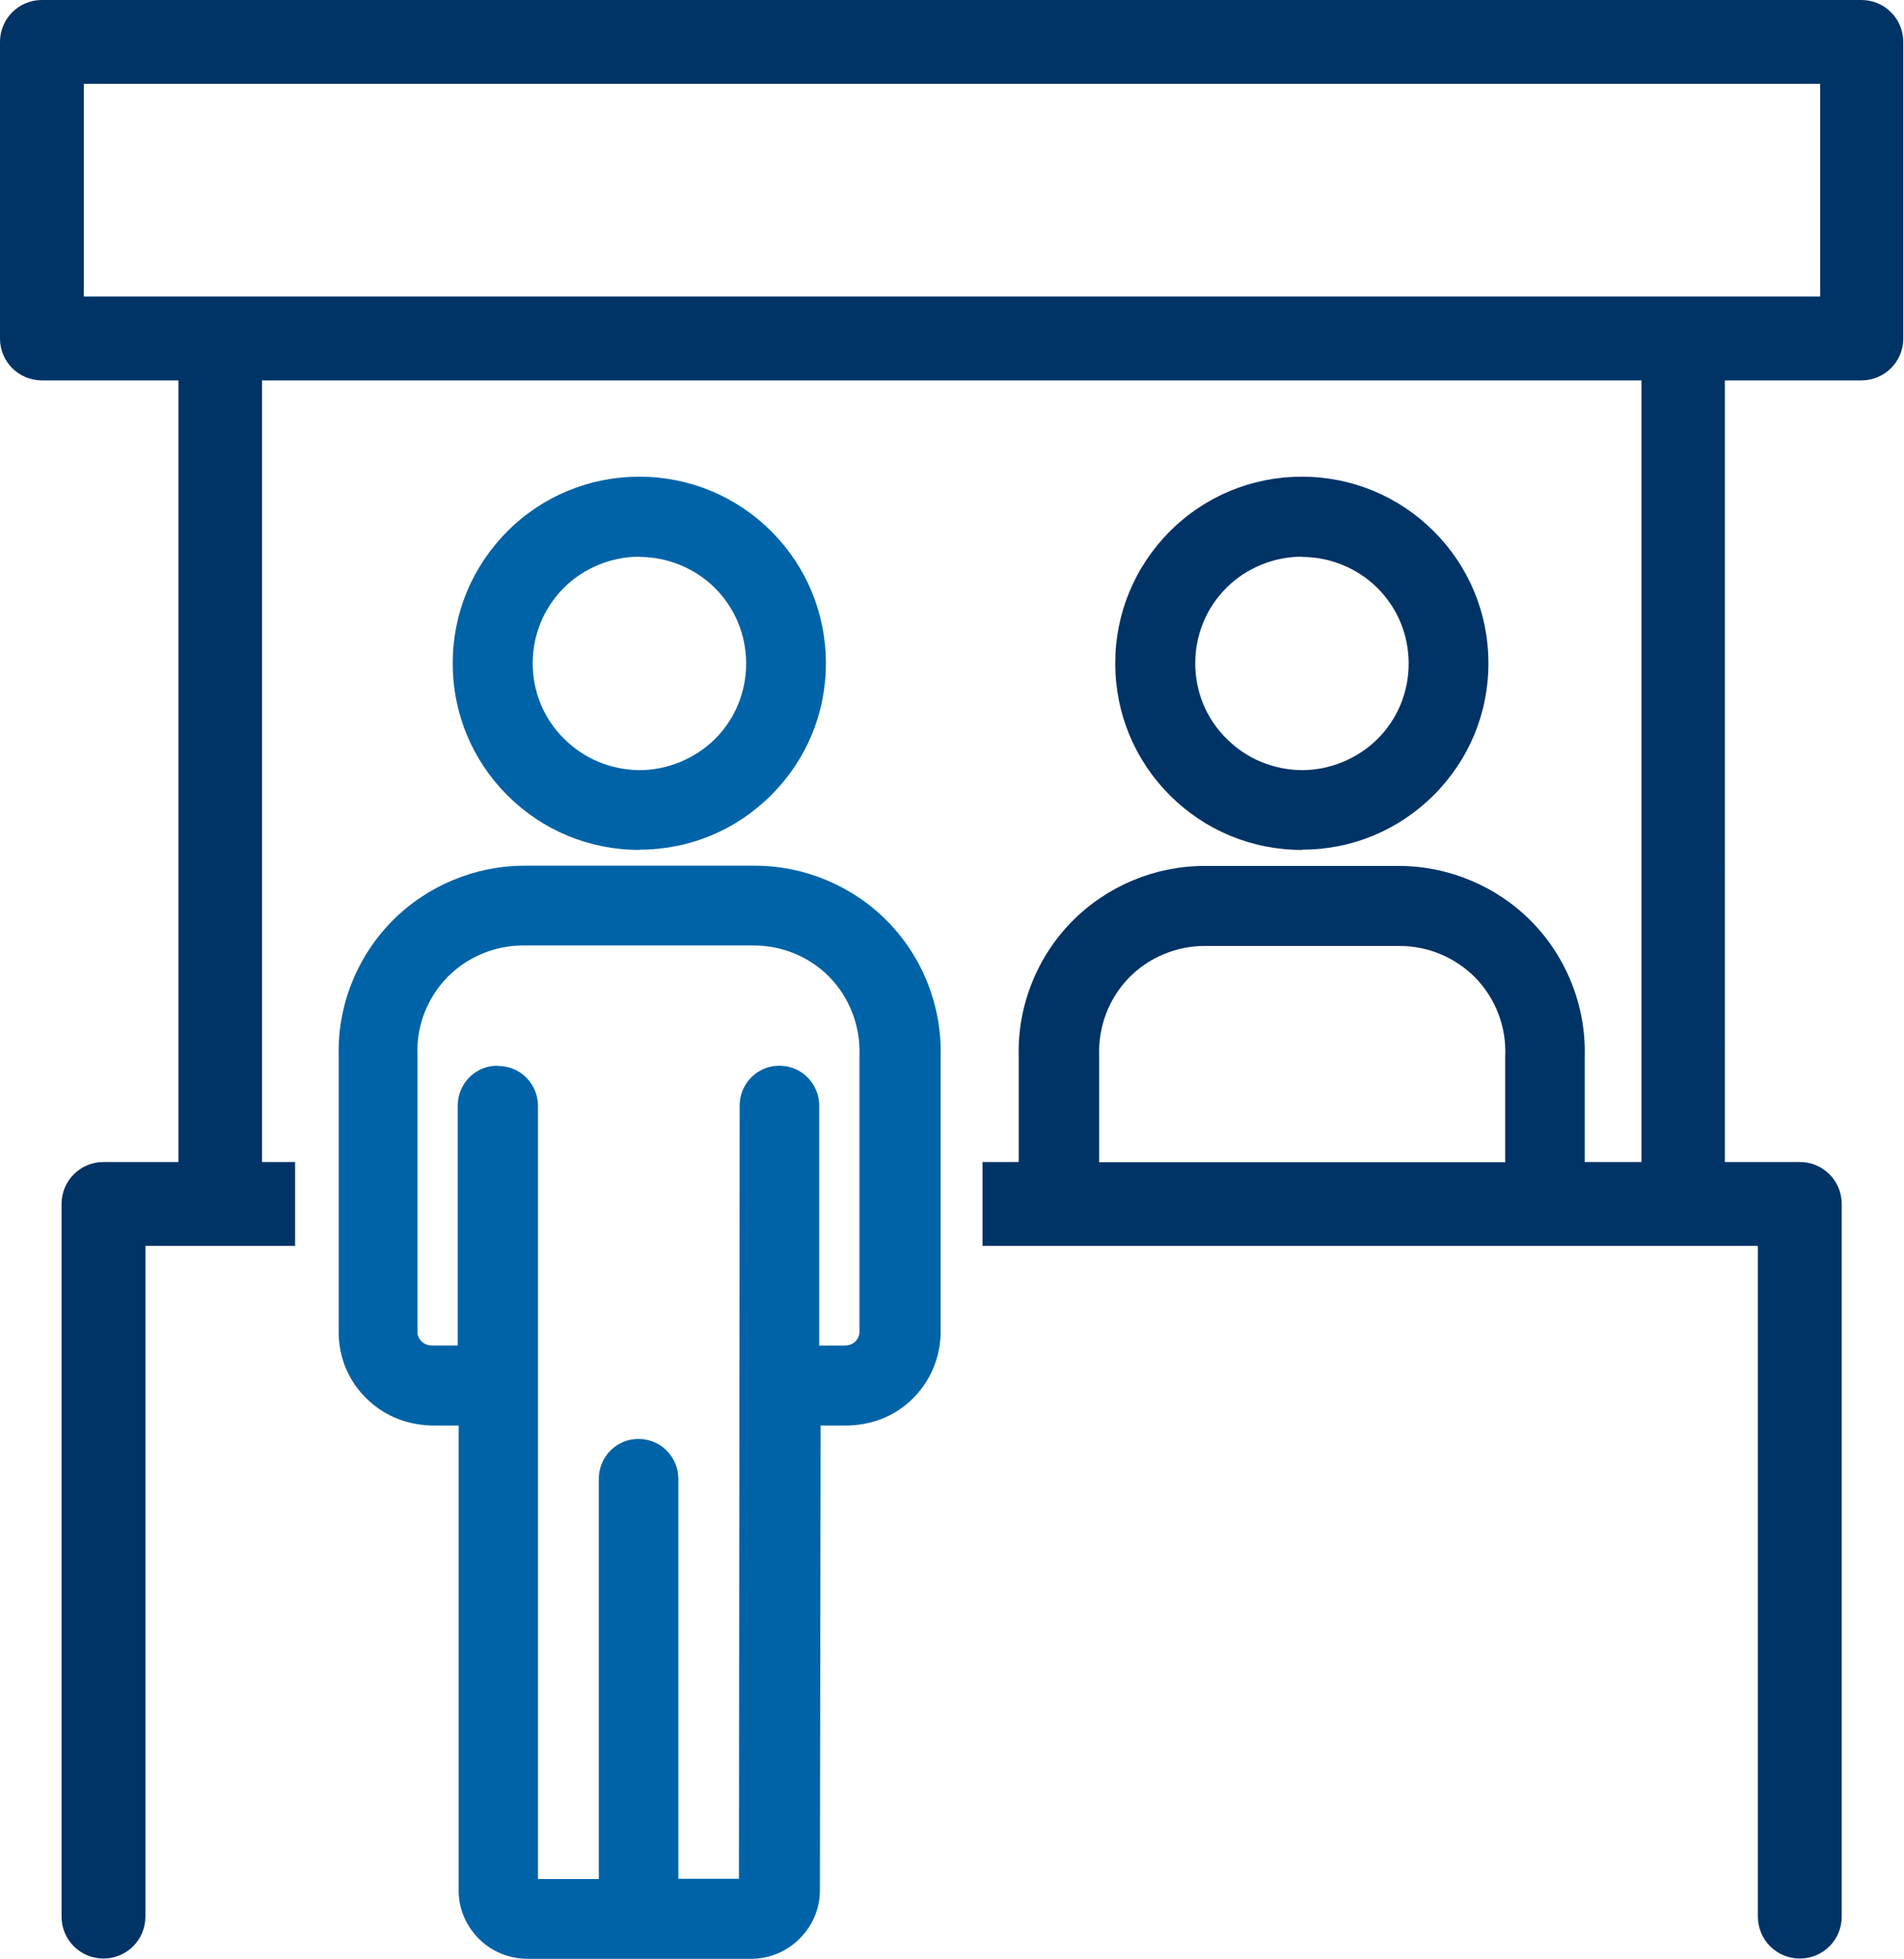
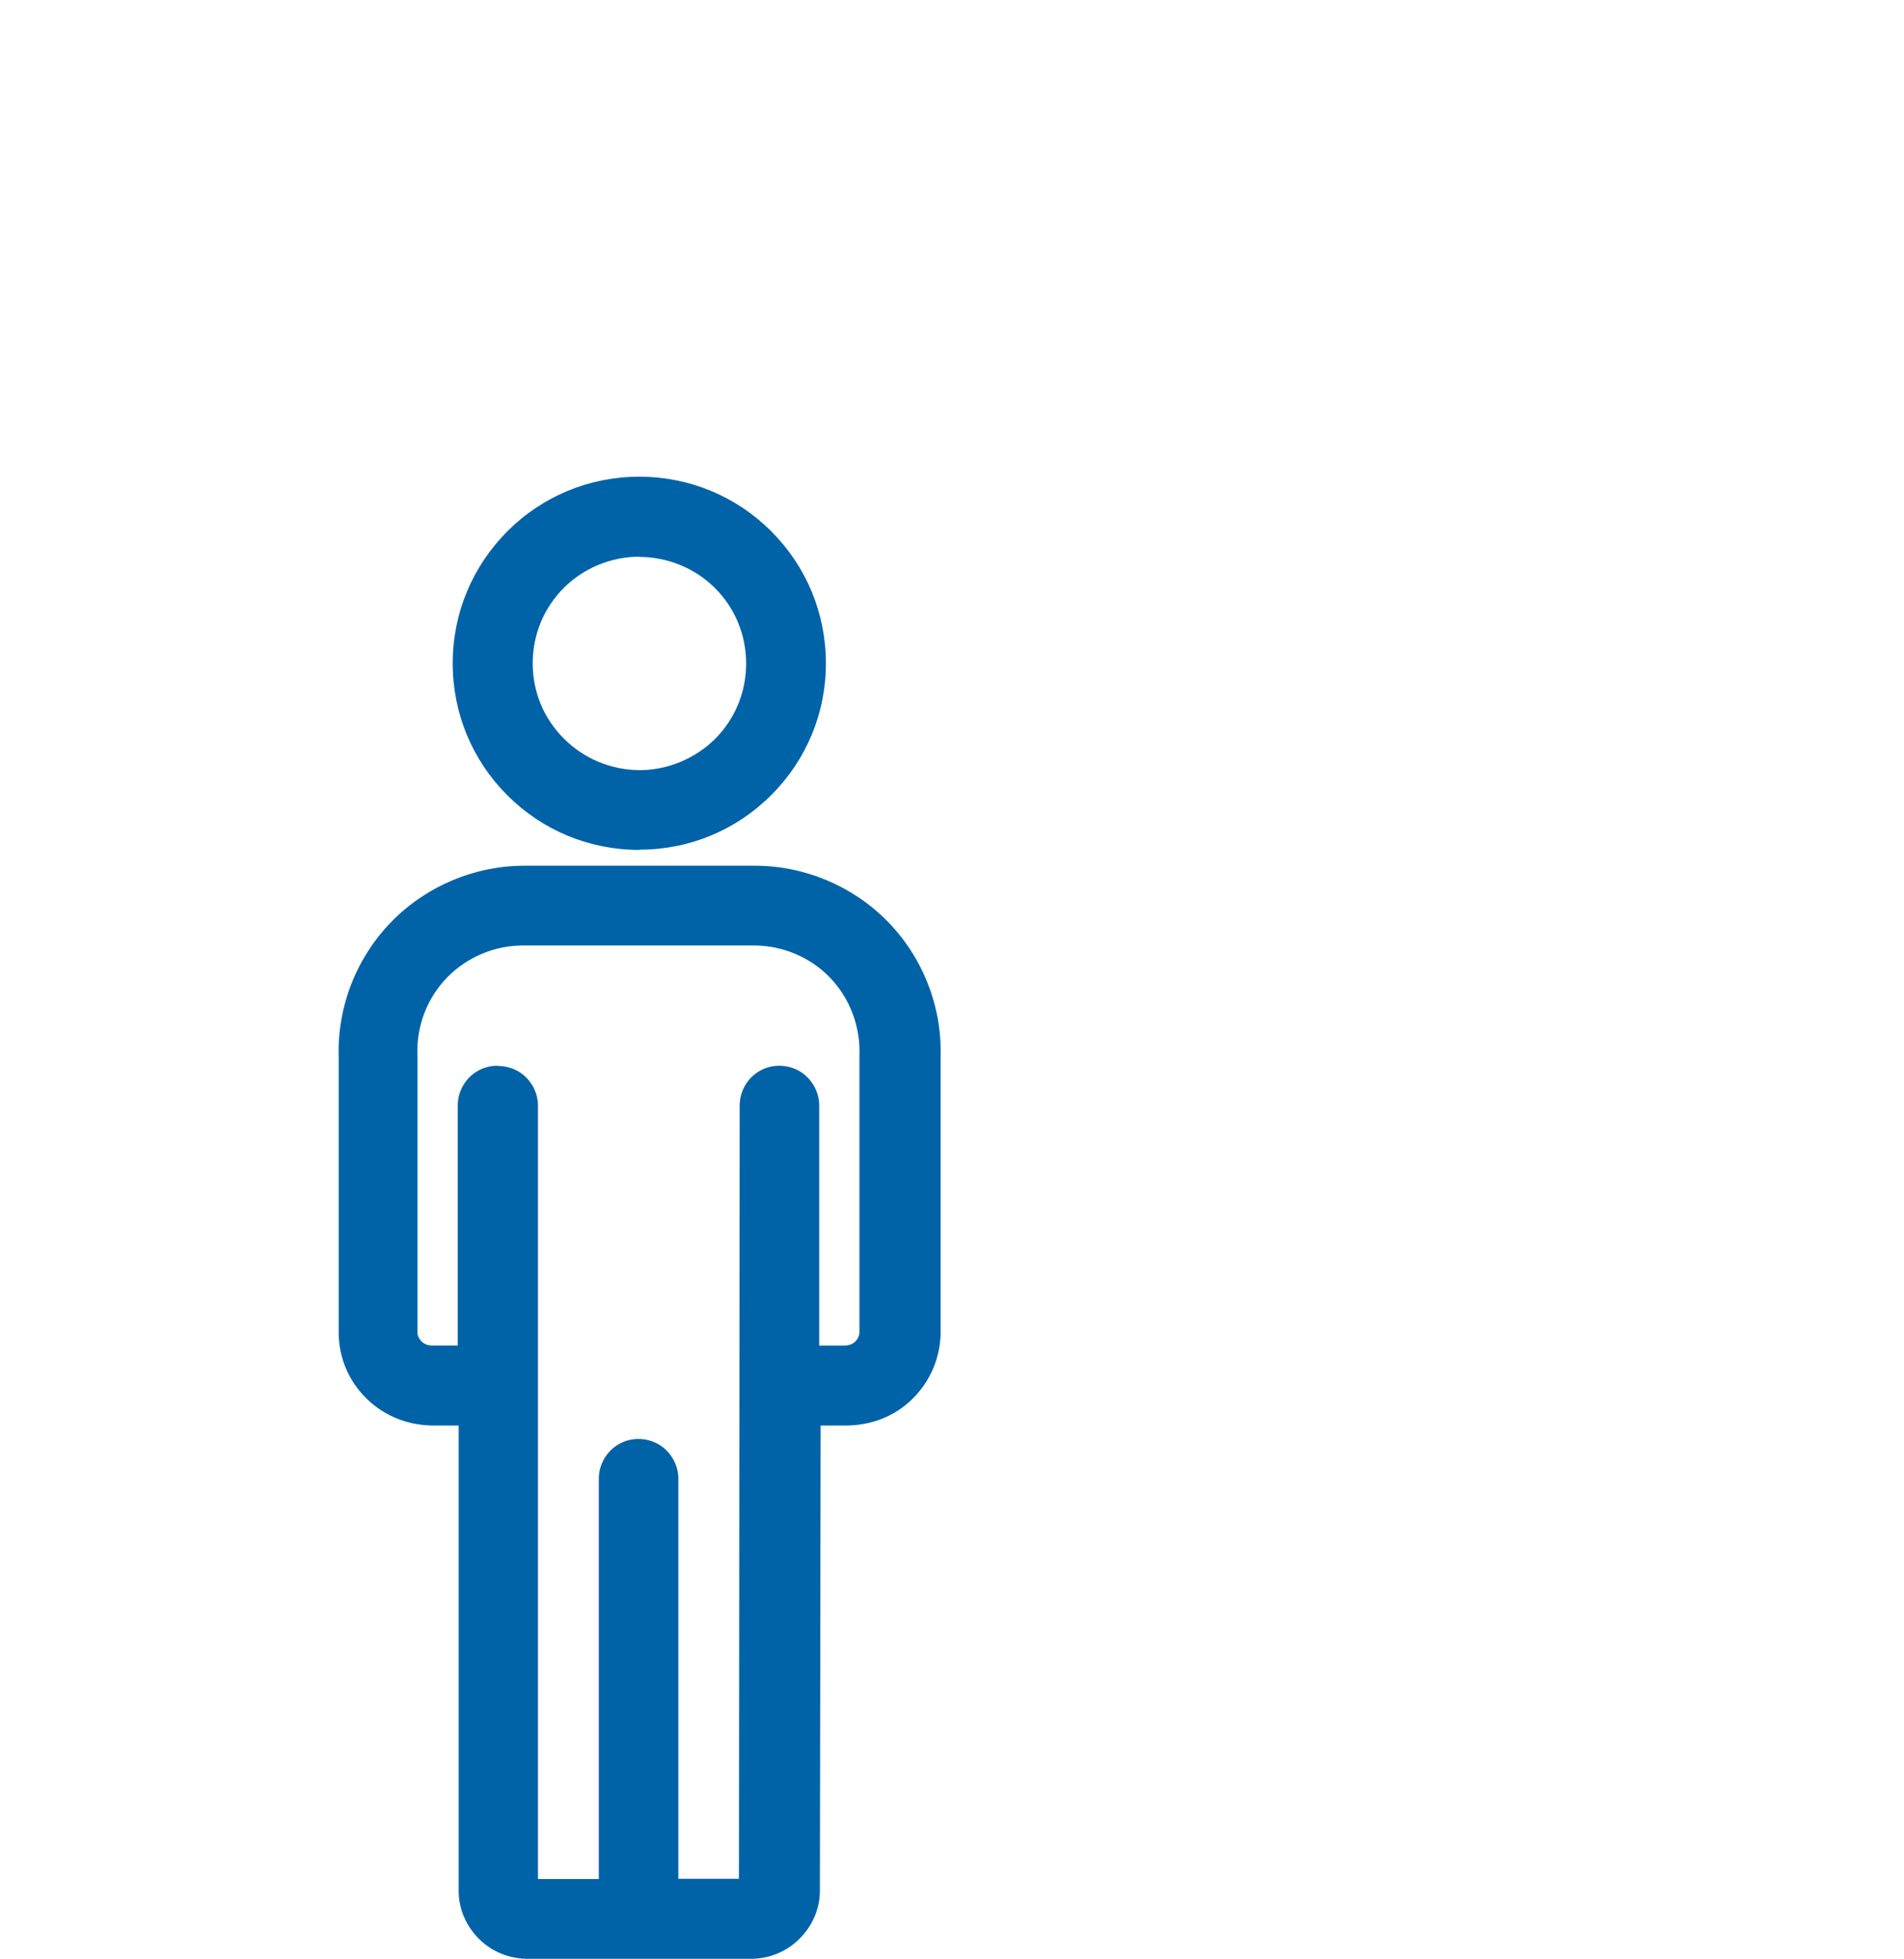
<svg xmlns="http://www.w3.org/2000/svg" id="Layer_2" width="79.49" height="81.77" viewBox="0 0 79.49 81.77">
  <defs>
    <style>.cls-1{fill:#0063a7;}.cls-1,.cls-2{stroke-width:0px;}.cls-2{fill:#036;}</style>
  </defs>
  <g id="Layer_1-2">
    <path class="cls-1" d="M26.69,35.48c-2.08,0-4.04-.81-5.51-2.28-1.47-1.47-2.28-3.43-2.28-5.51s.81-4.03,2.28-5.51c1.47-1.47,3.43-2.28,5.51-2.28s4.04.81,5.51,2.28c1.47,1.47,2.28,3.43,2.28,5.51,0,2.08-.81,4.03-2.28,5.5-1.47,1.47-3.42,2.28-5.5,2.28h0ZM26.69,23.24c-1.17,0-2.32.47-3.15,1.3-.84.84-1.3,1.96-1.3,3.15,0,1.19.46,2.31,1.31,3.15.84.84,1.96,1.3,3.15,1.31,1.17,0,2.32-.48,3.15-1.3.84-.84,1.3-1.96,1.3-3.15s-.46-2.31-1.3-3.15c-.83-.83-1.98-1.3-3.15-1.3Z" />
    <path class="cls-1" d="M21.93,81.77c-.78-.03-1.49-.35-2.01-.91-.52-.56-.8-1.28-.77-2.05v-19.3h-1.02c-1.07,0-2.03-.37-2.78-1.08-.76-.72-1.19-1.69-1.21-2.74v-11.59c-.06-2.09.75-4.15,2.23-5.65,1.45-1.47,3.46-2.31,5.52-2.31h9.63c2.06,0,4.07.84,5.52,2.31,1.48,1.5,2.29,3.56,2.23,5.66v11.58c-.03,1.05-.46,2.02-1.21,2.74-.74.71-1.7,1.08-2.78,1.08h-1.02l-.03,19.32c.02.75-.25,1.47-.78,2.03-.52.56-1.23.88-1.99.91h-9.51ZM20.8,44.5c.29,0,.58.08.83.22.51.3.83.85.83,1.44v32.28h2.54v-16.71c0-.59.32-1.15.83-1.44.25-.15.54-.22.83-.22s.58.08.83.22c.51.3.83.85.83,1.44v16.7h2.53s.03-32.28.03-32.28c0-.59.32-1.15.83-1.44.25-.15.54-.22.83-.22s.58.08.83.22c.51.3.83.85.83,1.44v10.02h1.09c.14,0,.28-.05.39-.14.11-.1.19-.24.2-.38v-11.57c.05-1.22-.4-2.42-1.25-3.29-.82-.84-1.97-1.32-3.15-1.32h-9.65c-1.18,0-2.32.48-3.15,1.32-.85.87-1.31,2.06-1.25,3.28v11.6c.01.12.09.26.2.36.11.09.25.14.39.14h1.09v-10.02c0-.59.32-1.15.83-1.44.25-.15.54-.22.83-.22Z" />
-     <path class="cls-2" d="M54.35,35.48c-2.08,0-4.04-.81-5.51-2.28-1.47-1.47-2.28-3.43-2.28-5.51s.81-4.03,2.28-5.51c1.47-1.47,3.43-2.28,5.51-2.28s4.04.81,5.51,2.28c1.47,1.47,2.28,3.43,2.28,5.51,0,2.08-.81,4.03-2.28,5.5-1.47,1.47-3.42,2.28-5.5,2.28h0ZM54.35,23.24c-1.17,0-2.32.47-3.15,1.3-.84.84-1.3,1.96-1.3,3.15,0,1.19.46,2.31,1.31,3.15.84.84,1.96,1.3,3.15,1.31,1.17,0,2.32-.48,3.15-1.3.84-.84,1.3-1.96,1.3-3.15s-.46-2.31-1.3-3.15c-.83-.83-1.98-1.3-3.15-1.3Z" />
-     <path class="cls-2" d="M77.74,0H1.75C.78,0,0,.78,0,1.75v12.38c0,.97.78,1.75,1.75,1.75h5.7v32.63h-3.13c-.97,0-1.75.78-1.75,1.75v29.75c0,.97.78,1.75,1.75,1.75s1.75-.78,1.75-1.75v-28h6.25v-3.5h-1.38V15.88h57.59v32.63h-2.37v-4.39c.06-2.1-.75-4.16-2.23-5.66-1.45-1.47-3.46-2.31-5.52-2.31h-8.13c-2.06,0-4.07.84-5.52,2.31-1.48,1.5-2.29,3.56-2.23,5.65v4.4s-1.51,0-1.51,0v3.5h32.37v28c0,.97.78,1.75,1.75,1.75s1.75-.78,1.75-1.75v-29.75c0-.97-.78-1.75-1.75-1.75h-3.13V15.88h5.7c.97,0,1.75-.78,1.75-1.75V1.75c0-.97-.78-1.75-1.75-1.75ZM45.89,44.09c-.05-1.22.4-2.41,1.25-3.28.82-.84,1.97-1.32,3.15-1.32h8.15c1.18,0,2.32.48,3.15,1.32.85.87,1.31,2.06,1.25,3.29v4.42s-16.95,0-16.95,0v-4.43ZM75.99,12.38H3.5V3.5h72.49v8.88Z" />
  </g>
</svg>